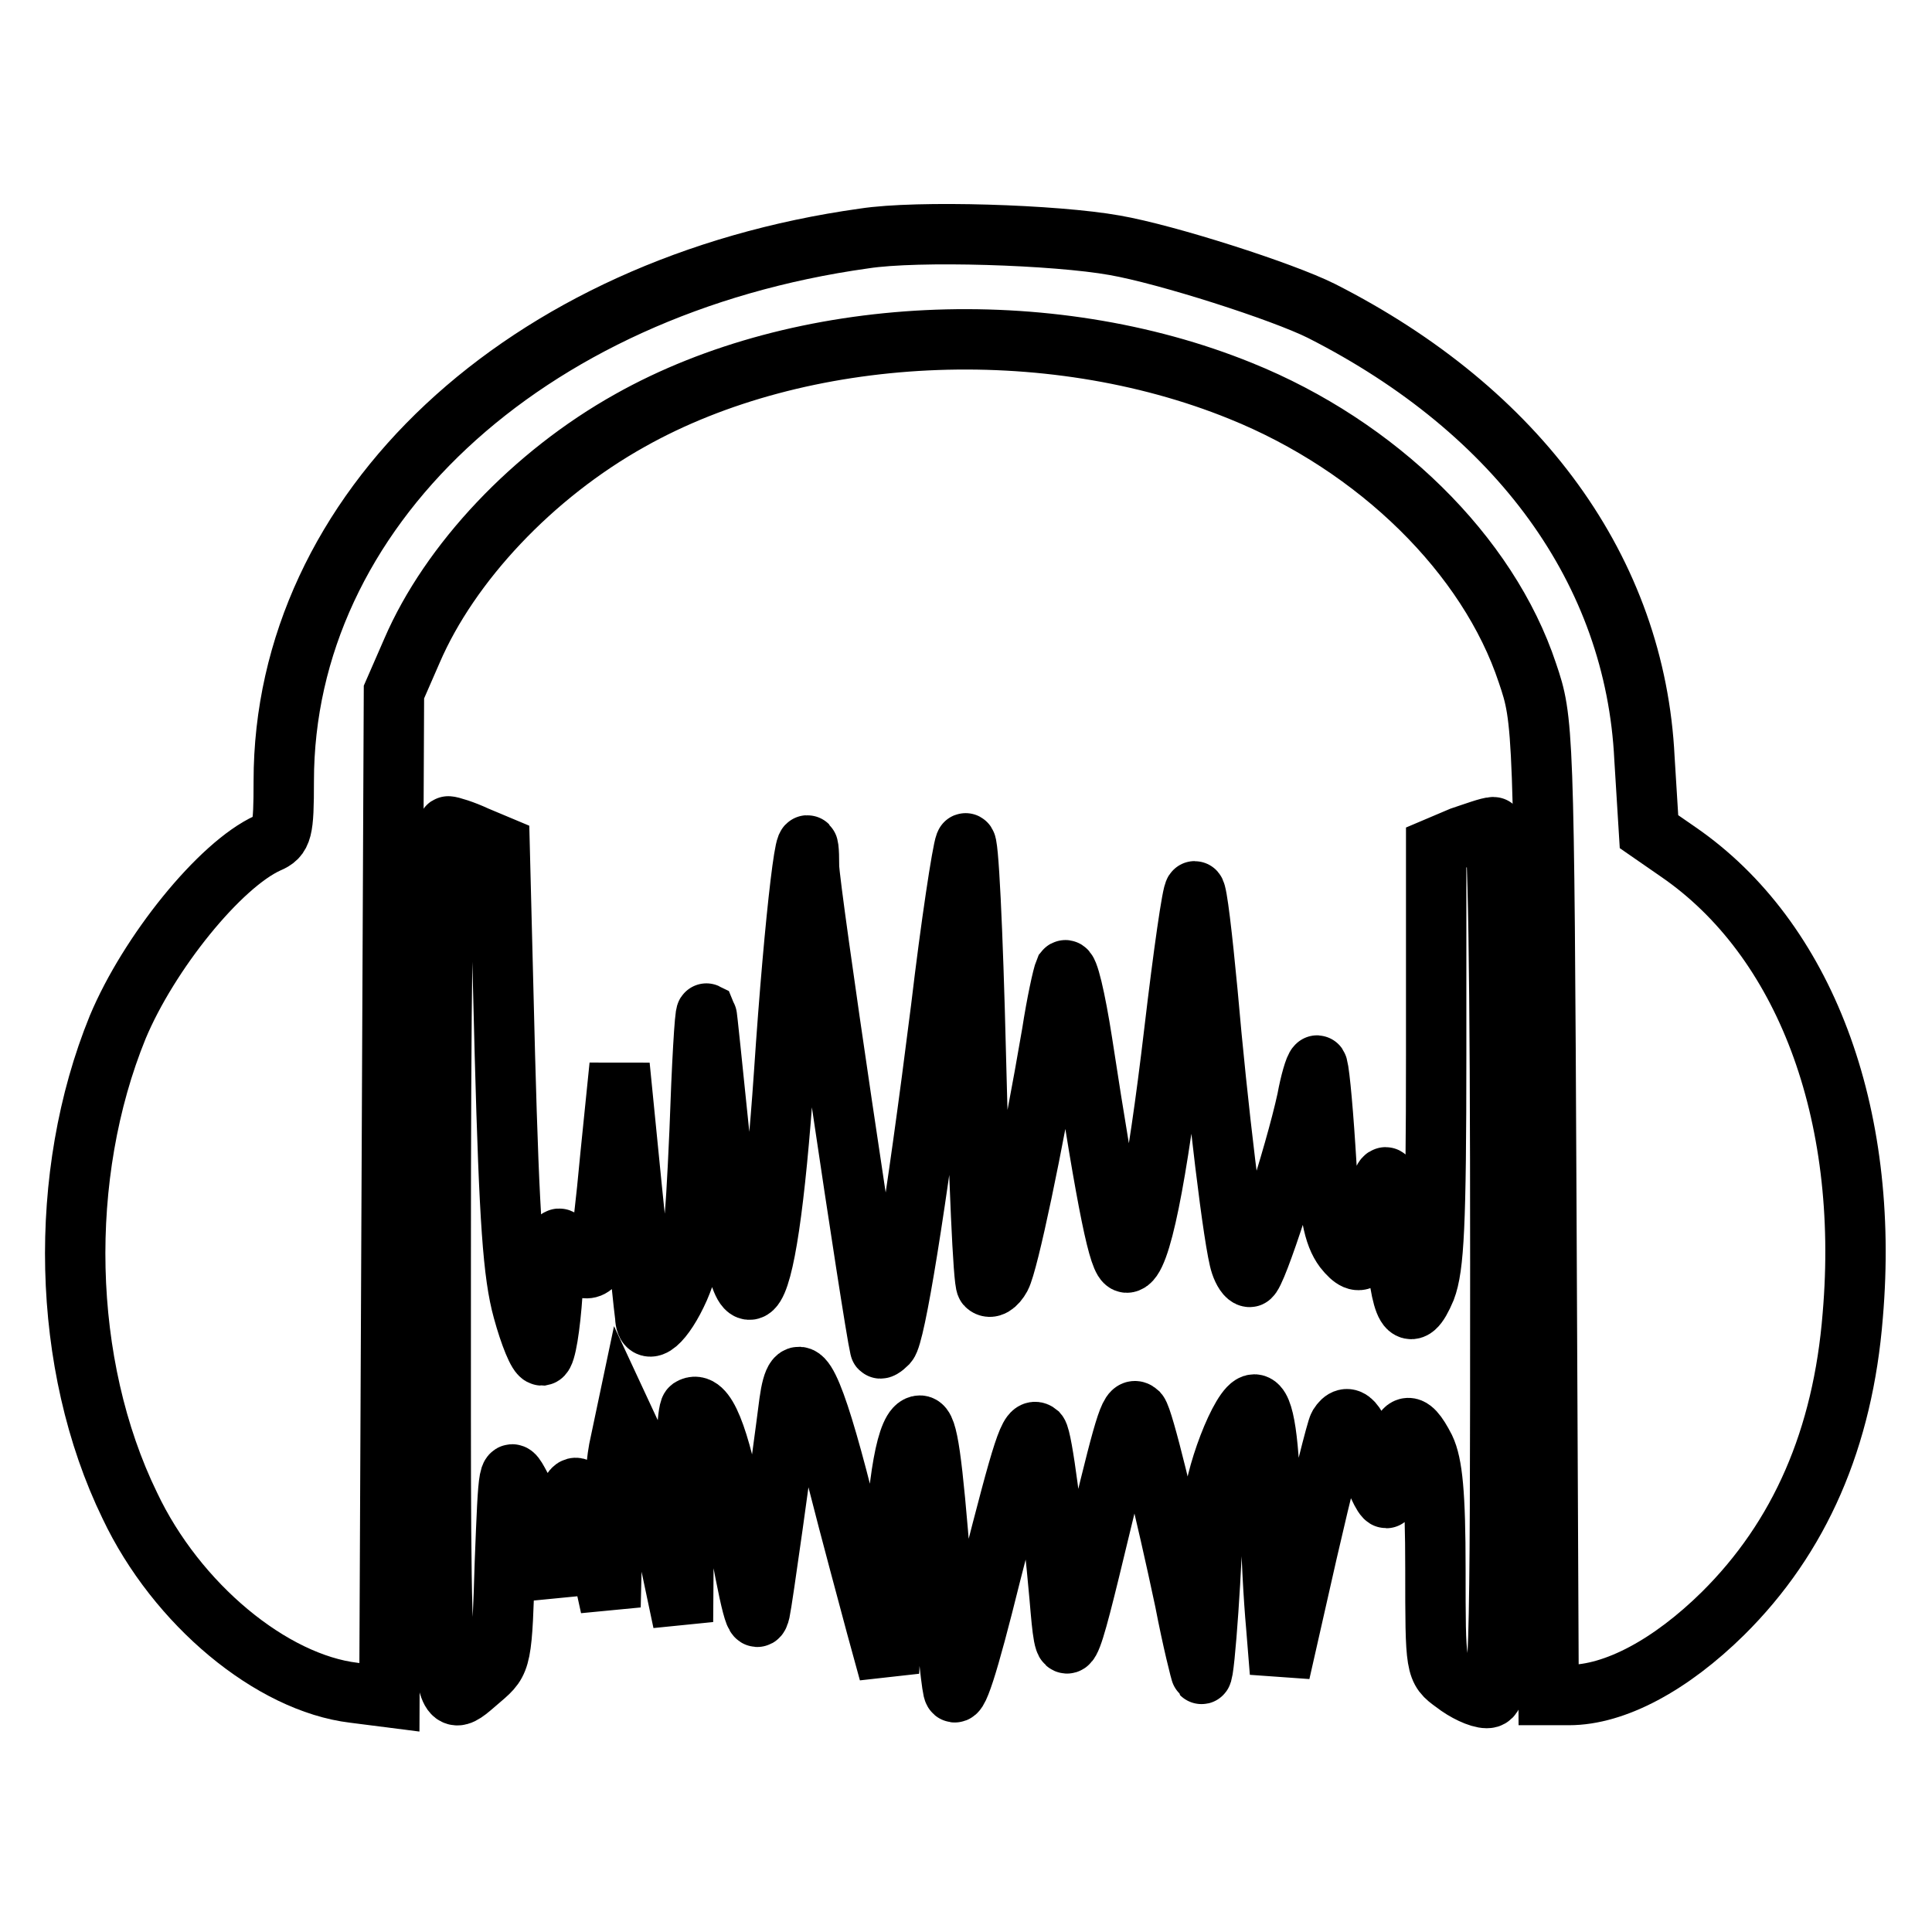
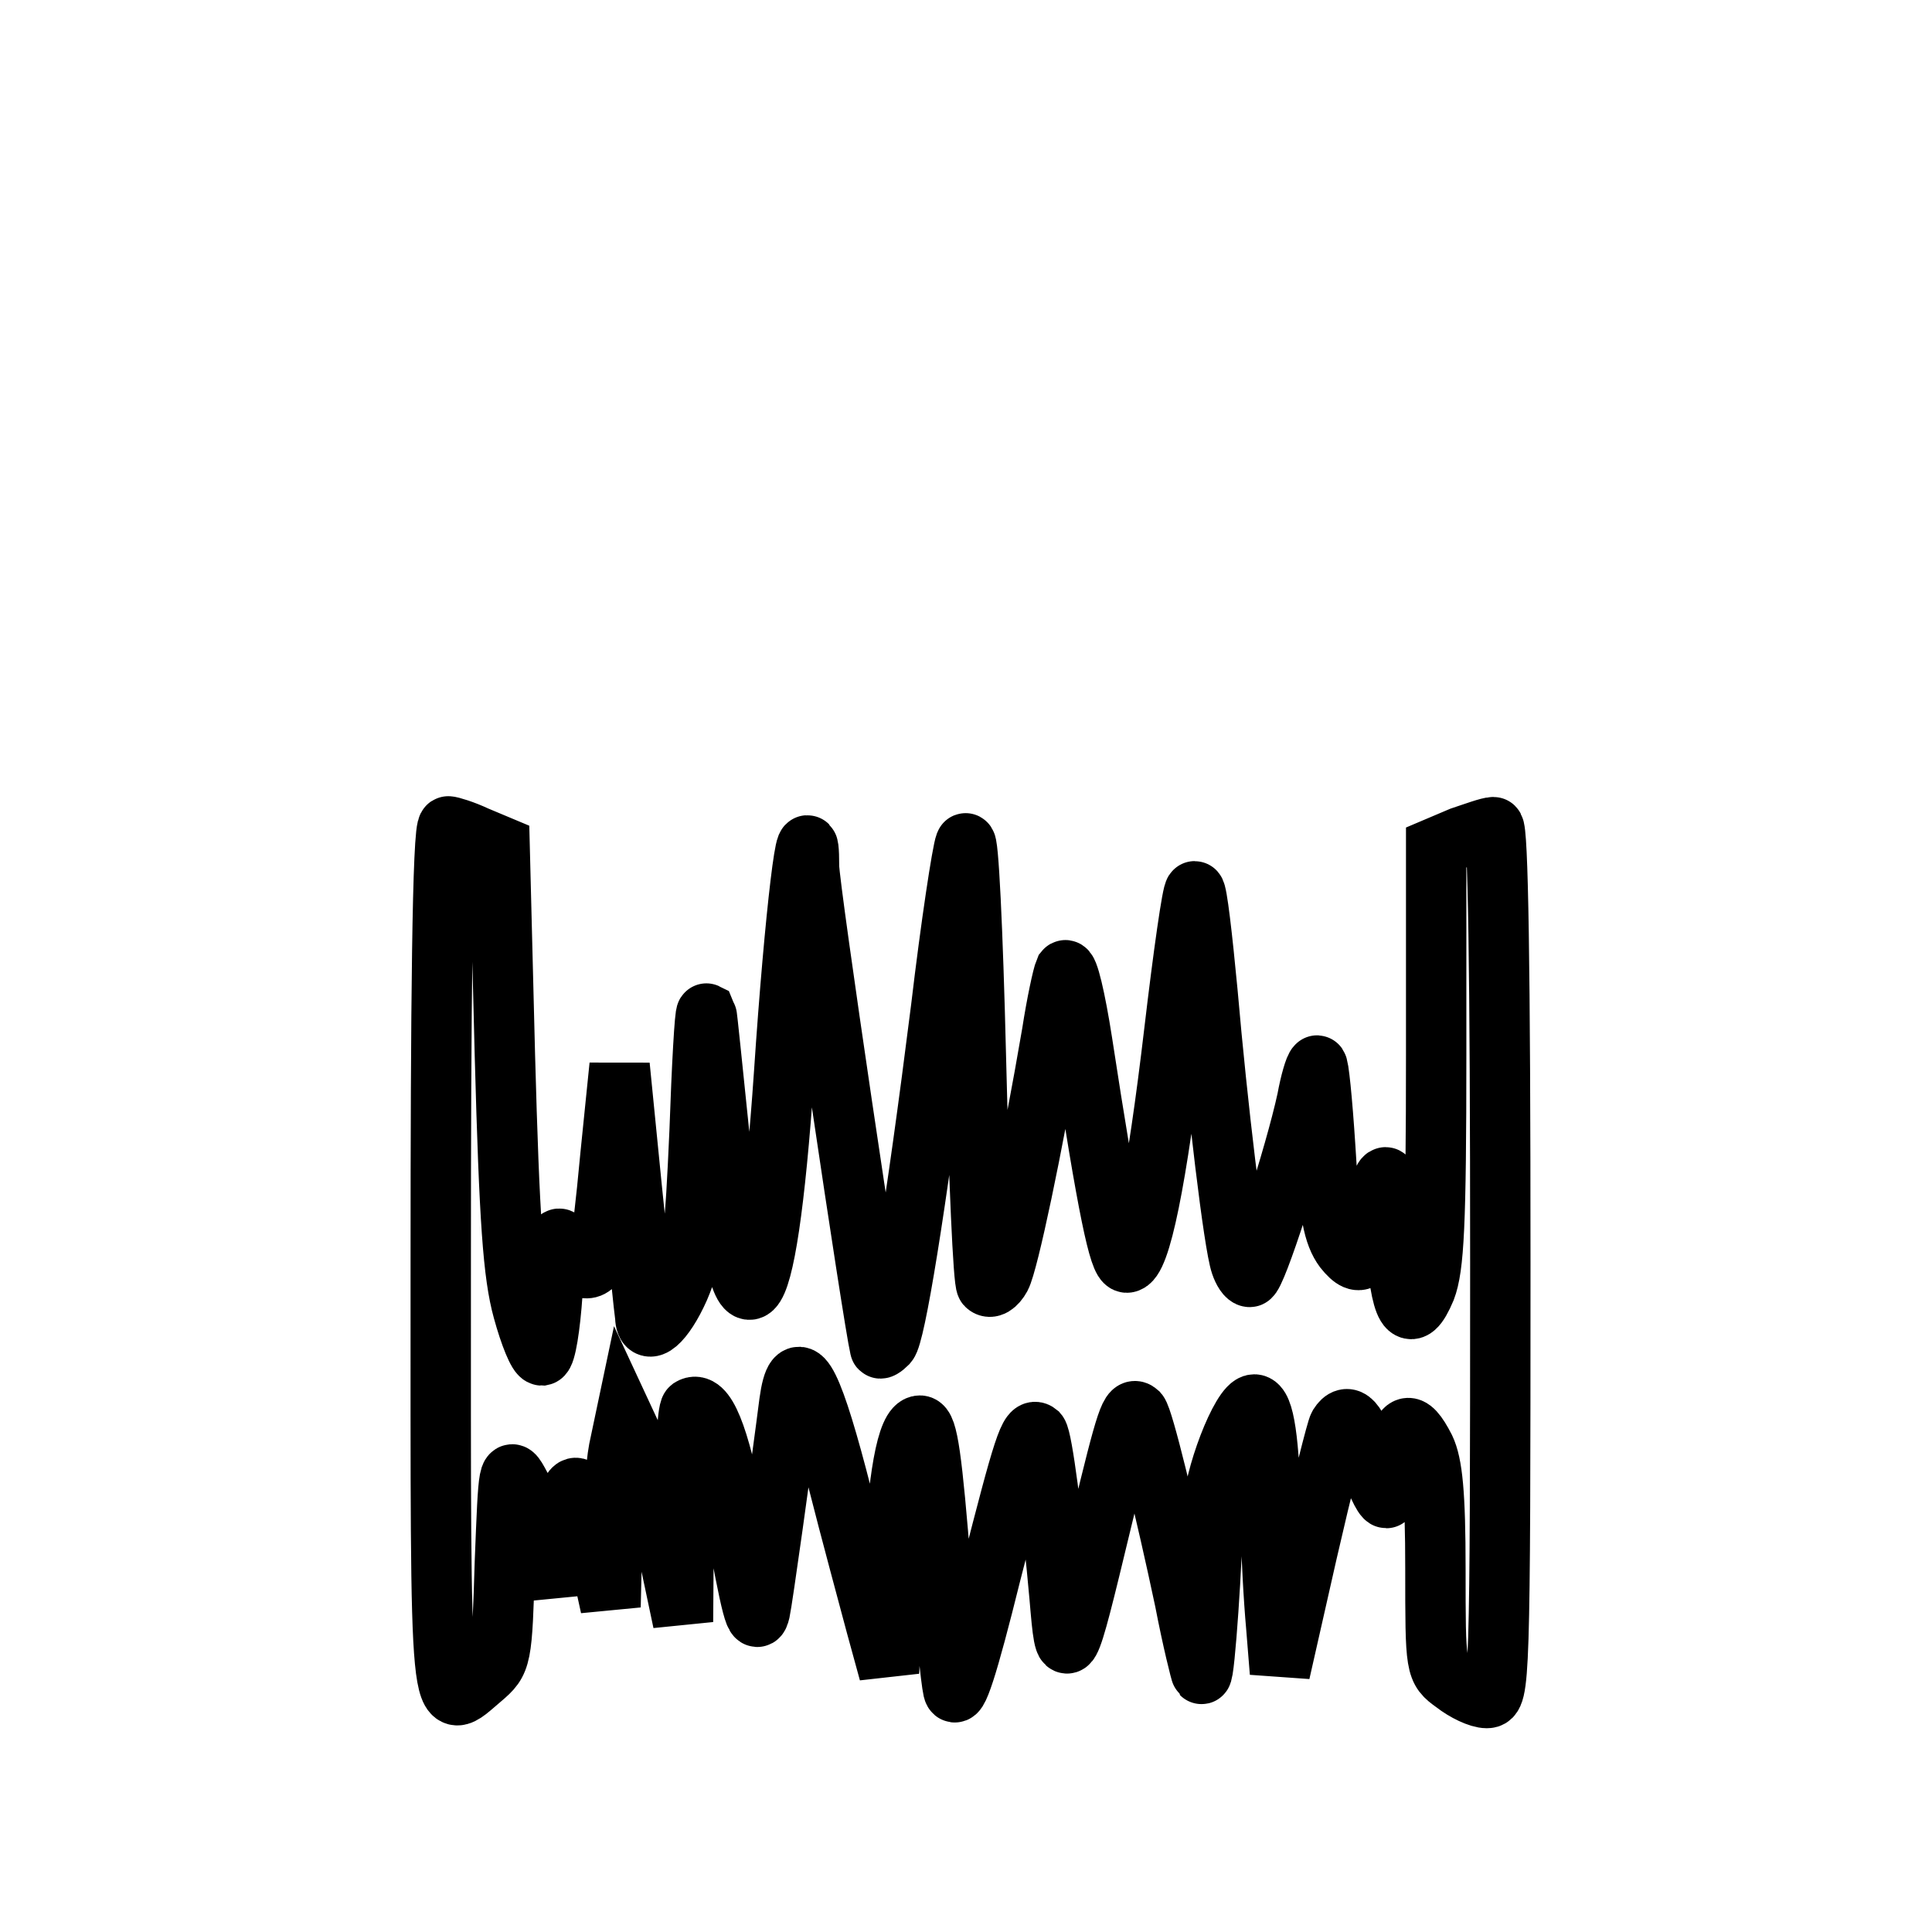
<svg xmlns="http://www.w3.org/2000/svg" version="1.1" x="0px" y="0px" viewBox="0 0 256 256" enable-background="new 0 0 256 256" xml:space="preserve">
  <g>
    <g>
-       <path stroke-width="8" fill-opacity="0" stroke="#000000" d="M114.5,31.6c-45.1,6.3-76.9,36.1-76.9,71.9c0,6.6-0.2,7.4-2.1,8.2c-6.4,2.9-15.8,14.6-19.9,24.4  c-8,19.6-7.5,44.7,1.6,63.4c6.2,13.1,18.8,23.5,29.7,24.8l4.7,0.6l0.3-66.6l0.3-66.6l2.4-5.5c5-11.6,16-23.3,28.9-30.5  c22.6-12.7,55.3-14.3,80.9-3.9c18.1,7.3,32.8,21.7,38,37.4c2.1,6.2,2.2,6.9,2.5,70.8l0.3,64.6h2.7c6.1,0,13.5-4,20.4-10.8  c10.2-10.1,15.9-23.2,17.2-39.5c2.3-26.9-6.4-49.9-23.1-61.4l-3.9-2.7l-0.6-9.7c-1.2-24.8-16.6-46-42.8-59.3  c-5.2-2.6-20.5-7.5-27.4-8.7C139.9,31.1,121.6,30.5,114.5,31.6z" />
      <path stroke-width="8" fill-opacity="0" stroke="#000000" d="M58.4,166.9c0,63.1-0.3,60.3,5.4,55.5c2.7-2.3,2.7-2.5,3.1-15.4c0.5-12.7,0.5-13,2-10.2  c0.9,1.5,2.4,5.4,3.3,8.5l1.7,5.7l0.6-6.3c0.9-10.3,2.4-10.1,4.8,0.9l1.6,7.3l0.2-8.5c0.1-4.7,0.5-10.2,0.9-12.3l0.8-3.8l2,4.3  c1,2.4,2.7,8.3,3.8,13.3l1.9,9l0.1-13.9c0.1-7.7,0.5-14.1,0.9-14.4c1.9-1.2,3.8,3.5,5.8,14.1c2.3,12.7,2.9,15,3.4,12.8  c0.3-1.3,2.9-19.8,3.9-27.7c0.9-6.5,2.7-3.7,6.3,9.9c1.9,7.5,4.3,16.3,5.2,19.7l1.7,6.2l0.6-13.3c0.5-12.4,1.8-19.4,3.5-19.4  c1,0,1.6,4.2,2.8,19.4c0.6,7.3,1.3,14.3,1.6,15.6c0.4,1.7,1.9-2.9,5-15.4c4.3-16.8,5.1-19.5,6.2-18.6c0.6,0.7,2,11.5,2.9,21.7  c0.8,9.5,0.9,9.3,5.5-9.8c3.4-14.1,3.9-15.5,4.9-14.6c0.7,0.8,3.7,13.1,6.2,24.9c1,5.2,2.1,9.6,2.2,9.7c0.4,0.4,1.5-15.8,1.5-21.4  c0-4.4,3.8-14.3,5.5-14.3c1.3,0,2,4.9,2.2,14.7c0,4.7,0.4,11.3,0.7,14.6l0.5,6.2l3.6-15.9c2-8.7,3.9-16.3,4.2-16.8  c1.2-1.9,2.4-0.7,3.9,4.4c0.9,2.8,2,5.2,2.4,5.2c0.3,0,0.9-2.2,1.2-4.7c0.8-5.4,1.8-6,3.9-1.9c1,2.1,1.4,6,1.4,16  c0,13.2,0,13.3,2.5,15.1c1.4,1.1,3.3,2,4.3,2c1.7,0,1.8-2,1.8-57.7c0-39.1-0.3-57.7-0.9-57.7c-0.6,0-2.5,0.7-4.3,1.3l-3.3,1.4  v27.5c0,22.5-0.3,28.1-1.4,31c-2.1,5-3.3,3-4-6.6c-0.3-4.5-0.9-8.2-1.3-8.2c-0.4,0-0.9,2.1-1.3,4.5c-0.9,6.6-1.9,7.9-4.2,5  c-1.4-1.9-2-4.7-2.5-13.5c-0.4-6.2-0.9-11.1-1.1-10.8c-0.3,0.2-0.9,2.3-1.3,4.5c-1.6,7.4-6.8,23.5-7.6,23.5  c-0.4,0-0.9-0.8-1.2-1.7c-0.9-2.6-3.1-21-4.4-36c-0.7-7.4-1.4-13.4-1.7-13.4s-1.5,8.4-2.7,18.6c-2.3,19.5-4.5,30.6-6.3,30.6  c-1,0-2.5-7-5.9-29.2c-0.9-5.8-1.9-10-2.3-9.5c-0.3,0.7-1.1,4.4-1.7,8.3c-2.6,15.2-5.8,30.4-6.8,32.3c-0.6,1.1-1.4,1.6-1.9,1.1  c-0.4-0.4-1-14.2-1.4-30.6c-0.4-16.4-1-28.9-1.4-27.9c-0.4,1-1.9,10.8-3.2,21.8c-3.4,27-6.1,43.3-7.1,44.4c-0.6,0.6-1,0.8-1,0.6  c-0.9-3.8-9.4-61-9.4-63.8c0-9.4-1.9,6.4-3.3,27.4c-2.4,35-5.9,38.3-8.6,8.1c-0.9-8.6-1.6-15.8-1.7-16c-0.2-0.1-0.6,6.9-0.9,15.6  c-0.6,13.5-0.9,16.6-2.7,20.8c-2,4.5-4.4,6.6-4.5,3.8c-0.1-0.6-0.9-8.4-1.8-17.2l-1.6-16.1l-1.2,11.8c-0.6,6.5-1.3,12.6-1.6,13.4  c-0.8,2.5-2.7,2.1-4.3-0.9c-1.2-2.5-1.3-2.1-1.8,5.8c-0.3,4.5-0.9,8.2-1.4,8.3c-0.5,0-1.6-2.7-2.5-6c-1.3-4.7-1.8-11.8-2.4-33.8  l-0.7-27.7l-3.1-1.3c-1.7-0.8-3.4-1.3-3.7-1.3C58.6,109.2,58.4,135.1,58.4,166.9z" />
    </g>
  </g>
</svg>